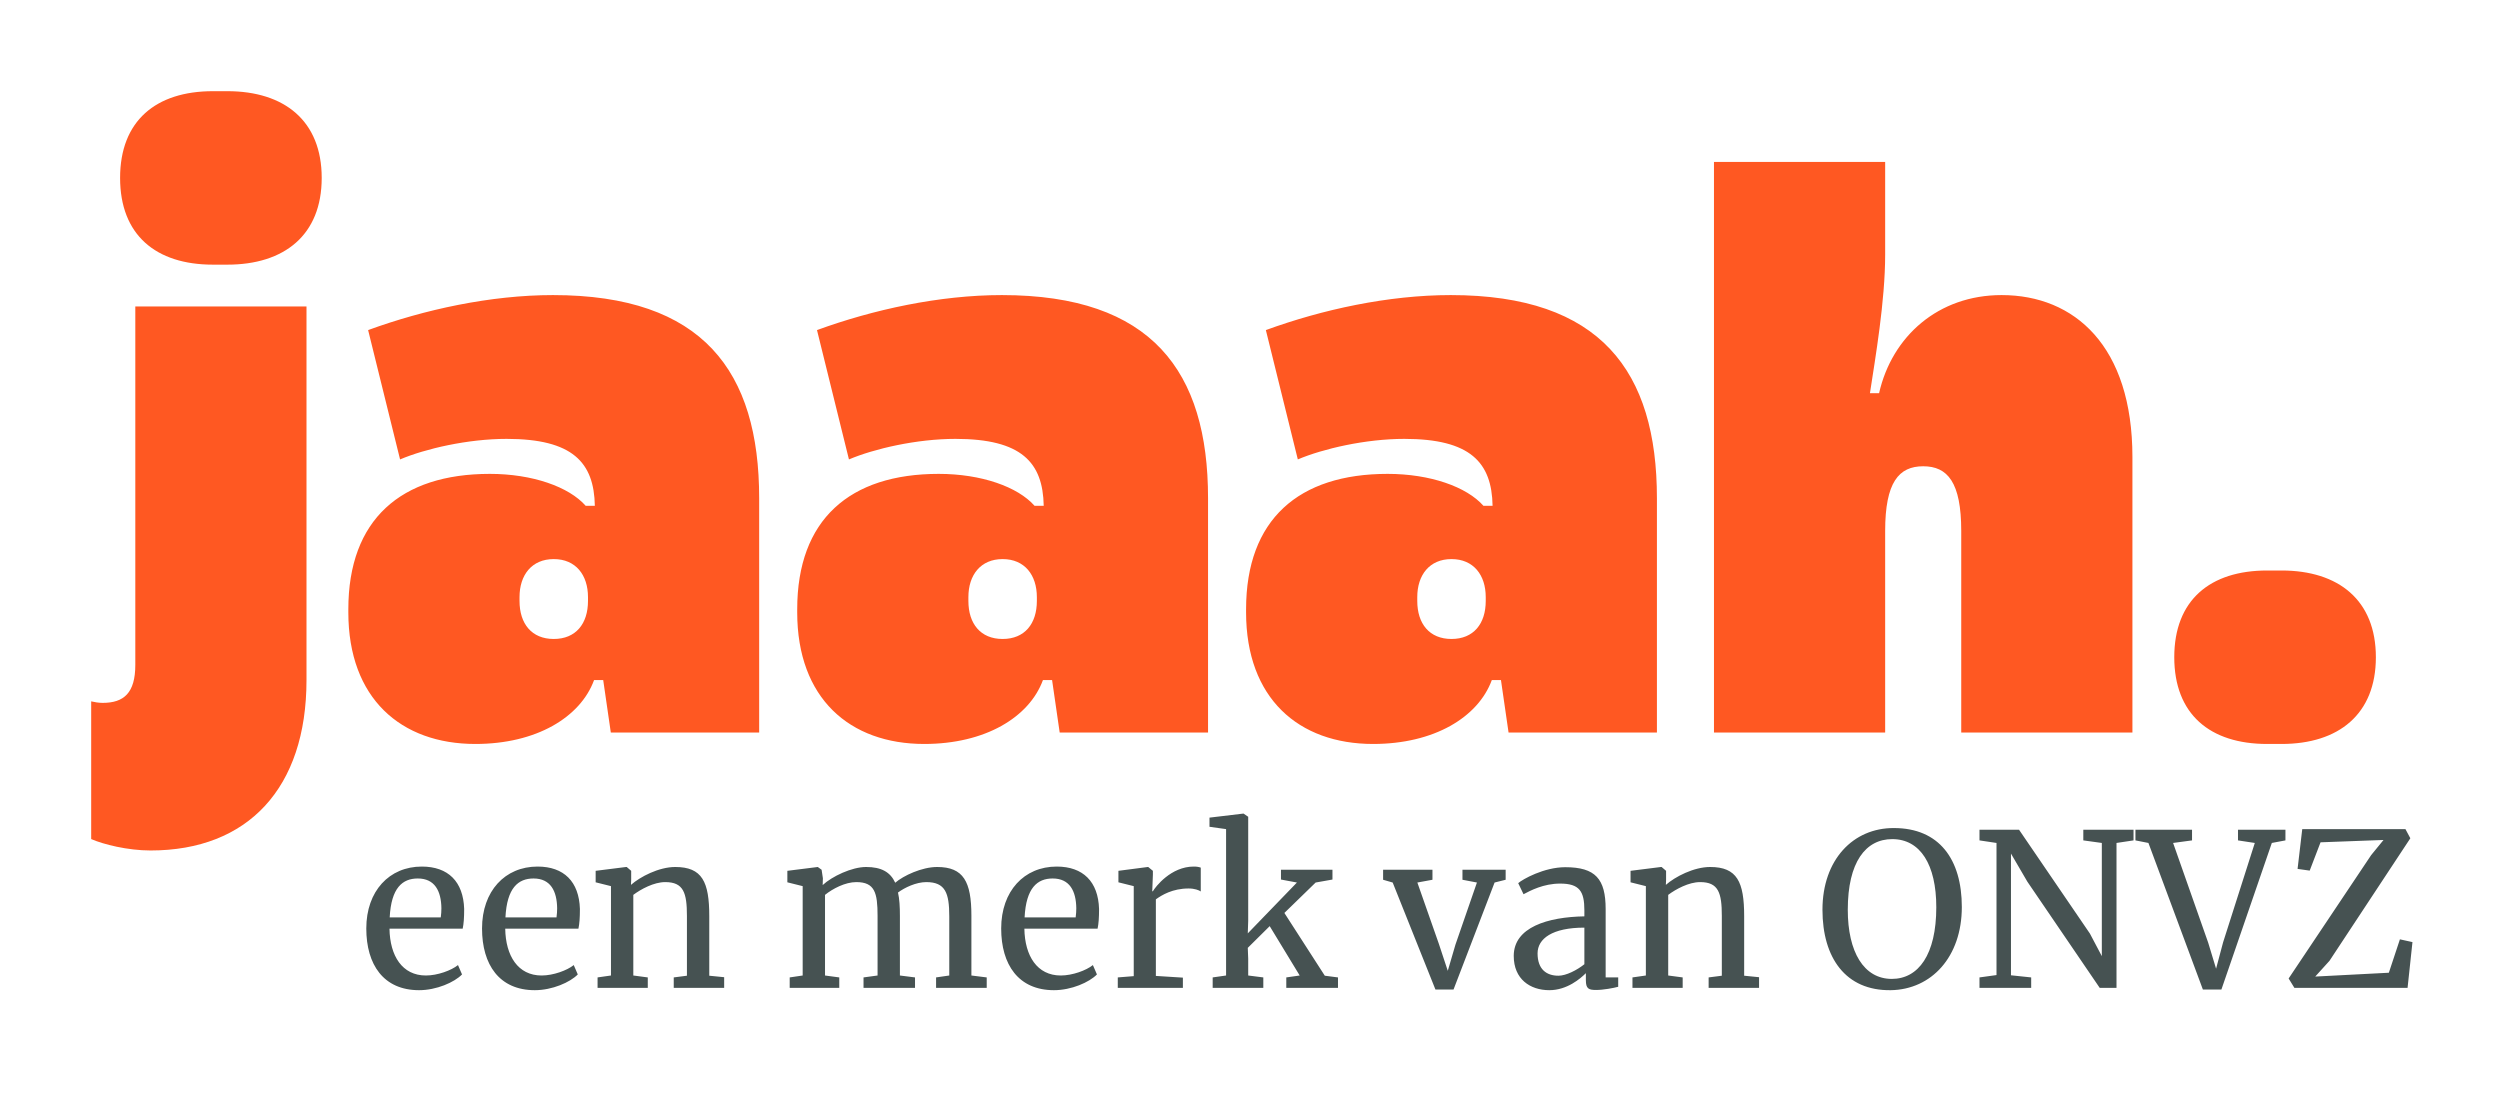
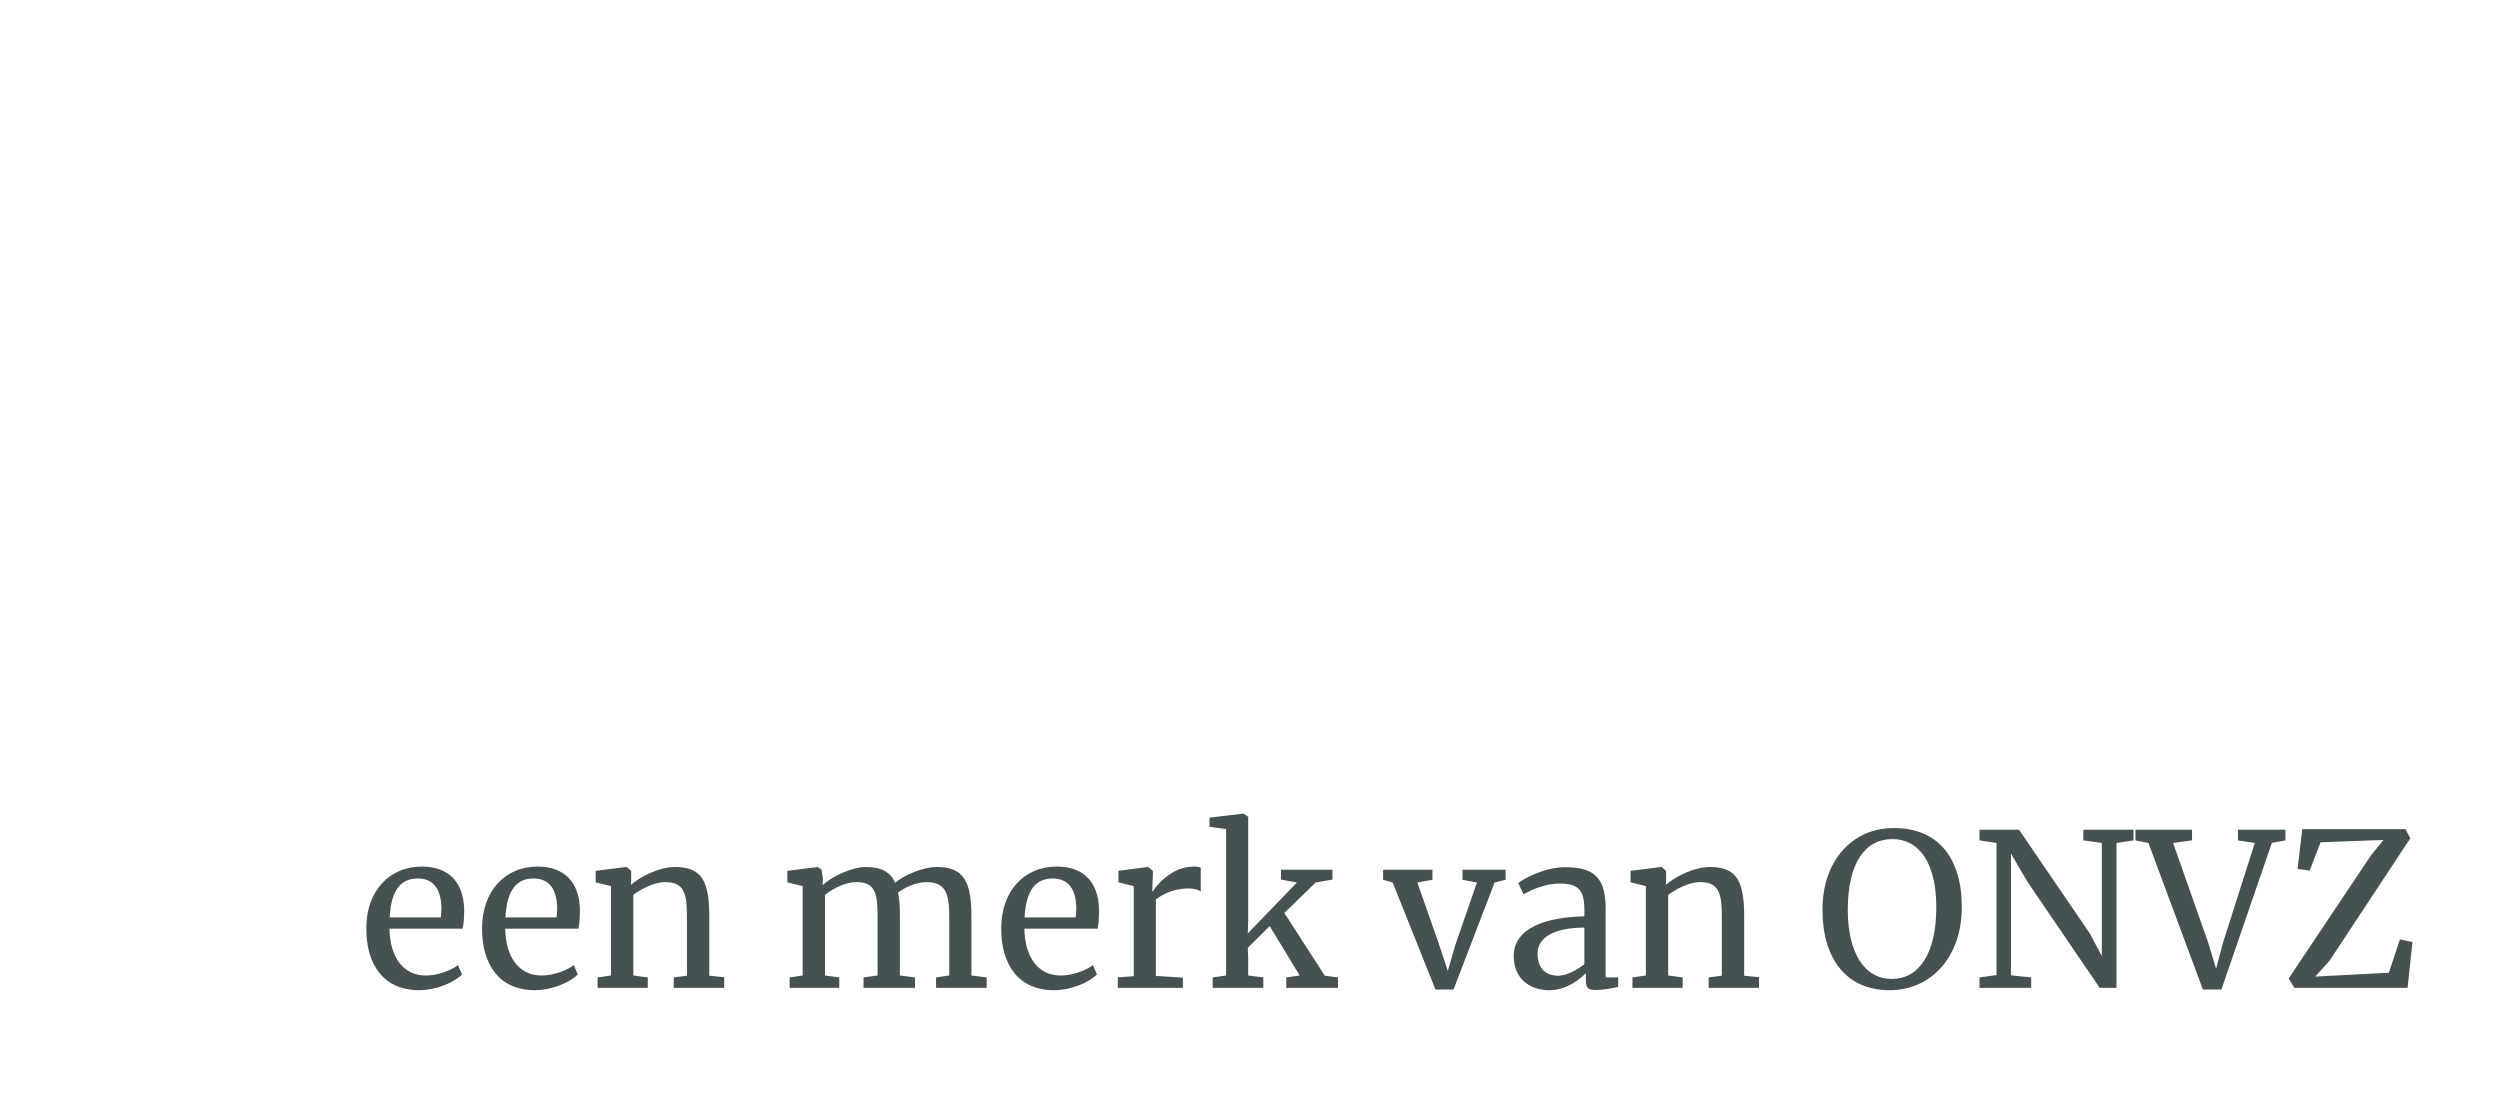
<svg xmlns="http://www.w3.org/2000/svg" width="329px" height="144px" viewBox="0 0 329 144" version="1.1">
  <title>JAAAH_een merk van ONVZ@2x</title>
  <g id="JAAAH_een-merk-van-ONVZ" stroke="none" stroke-width="1" fill="none" fill-rule="evenodd">
-     <path d="M28.02,12 C20.511,12 15.805,15.905 15.805,23.414 C15.805,30.923 20.511,34.828 28.02,34.828 L29.922,34.828 C37.431,34.828 42.337,30.923 42.337,23.414 C42.337,15.905 37.431,12 29.922,12 L28.02,12 Z M40.335,89.495 L40.335,40.335 L17.807,40.335 L17.807,87.493 C17.807,91.197 16.305,92.499 13.502,92.499 C13.001,92.499 12.401,92.399 12,92.299 L12,110.421 C13.602,111.122 16.806,111.923 19.81,111.923 C32.625,111.923 40.335,103.713 40.335,89.495 Z M68.369,79.083 L68.369,78.582 C68.369,75.678 69.971,73.576 72.874,73.576 C75.778,73.576 77.38,75.678 77.38,78.582 L77.38,79.083 C77.38,82.086 75.778,84.089 72.874,84.089 C69.971,84.089 68.369,82.086 68.369,79.083 Z M99.907,65.566 C99.907,48.845 92.498,38.833 72.774,38.833 C64.564,38.833 55.853,40.735 48.444,43.439 L52.649,60.46 C55.953,59.058 61.56,57.756 66.666,57.756 C75.377,57.756 78.181,60.86 78.281,66.567 L77.079,66.567 C74.877,64.064 70.071,62.362 64.464,62.362 C52.749,62.362 45.841,68.369 45.841,80.184 L45.841,80.584 C45.841,91.898 52.749,97.906 62.562,97.906 C70.571,97.906 76.378,94.401 78.181,89.495 L79.382,89.495 L80.383,96.404 L99.907,96.404 L99.907,65.566 Z M127.44,79.083 L127.44,78.582 C127.44,75.678 129.042,73.576 131.946,73.576 C134.849,73.576 136.451,75.678 136.451,78.582 L136.451,79.083 C136.451,82.086 134.849,84.089 131.946,84.089 C129.042,84.089 127.44,82.086 127.44,79.083 Z M158.979,65.566 C158.979,48.845 151.57,38.833 131.846,38.833 C123.636,38.833 114.925,40.735 107.516,43.439 L111.721,60.46 C115.025,59.058 120.632,57.756 125.738,57.756 C134.449,57.756 137.252,60.86 137.353,66.567 L136.151,66.567 C133.948,64.064 129.143,62.362 123.535,62.362 C111.821,62.362 104.913,68.369 104.913,80.184 L104.913,80.584 C104.913,91.898 111.821,97.906 121.633,97.906 C129.643,97.906 135.45,94.401 137.252,89.495 L138.454,89.495 L139.455,96.404 L158.979,96.404 L158.979,65.566 Z M186.512,79.083 L186.512,78.582 C186.512,75.678 188.114,73.576 191.017,73.576 C193.921,73.576 195.523,75.678 195.523,78.582 L195.523,79.083 C195.523,82.086 193.921,84.089 191.017,84.089 C188.114,84.089 186.512,82.086 186.512,79.083 Z M218.051,65.566 C218.051,48.845 210.642,38.833 190.917,38.833 C182.707,38.833 173.997,40.735 166.587,43.439 L170.793,60.46 C174.097,59.058 179.704,57.756 184.81,57.756 C193.521,57.756 196.324,60.86 196.424,66.567 L195.223,66.567 C193.02,64.064 188.214,62.362 182.607,62.362 C170.893,62.362 163.984,68.369 163.984,80.184 L163.984,80.584 C163.984,91.898 170.893,97.906 180.705,97.906 C188.715,97.906 194.522,94.401 196.324,89.495 L197.526,89.495 L198.527,96.404 L218.051,96.404 L218.051,65.566 Z M248.087,69.871 C248.087,63.463 249.889,61.361 253.093,61.361 C256.297,61.361 258.099,63.463 258.099,69.871 L258.099,96.404 L280.627,96.404 L280.627,60.159 C280.627,45.541 273.017,38.833 263.406,38.833 C255.095,38.833 248.988,44.24 247.286,51.749 L246.084,51.749 C246.785,47.143 248.087,39.634 248.087,33.526 L248.087,21.311 L225.559,21.311 L225.559,96.404 L248.087,96.404 L248.087,69.871 Z M298.349,75.078 C290.839,75.078 286.134,78.982 286.134,86.492 C286.134,94.001 290.839,97.906 298.349,97.906 L300.251,97.906 C307.76,97.906 312.665,94.001 312.665,86.492 C312.665,78.982 307.76,75.078 300.251,75.078 L298.349,75.078 Z" id="Fill-1" fill="#FF5822" />
    <path d="M55.148,130.308 C57.444,130.308 59.796,129.272 60.804,128.236 L60.272,127.004 C59.404,127.704 57.584,128.376 56.044,128.376 C52.936,128.376 51.312,125.8 51.256,122.216 L60.888,122.216 C61.028,121.572 61.084,120.76 61.084,119.612 C60.972,116.028 58.984,114.04 55.512,114.04 C51.228,114.04 48.204,117.26 48.204,122.188 C48.204,126.948 50.472,130.308 55.148,130.308 Z M58.004,120.732 L51.284,120.732 C51.48,116.84 52.964,115.608 54.98,115.608 C57.22,115.608 58.06,117.26 58.088,119.528 C58.088,119.92 58.06,120.34 58.004,120.732 Z M70.38,130.308 C72.676,130.308 75.028,129.272 76.036,128.236 L75.504,127.004 C74.636,127.704 72.816,128.376 71.276,128.376 C68.168,128.376 66.544,125.8 66.488,122.216 L76.12,122.216 C76.26,121.572 76.316,120.76 76.316,119.612 C76.204,116.028 74.216,114.04 70.744,114.04 C66.46,114.04 63.436,117.26 63.436,122.188 C63.436,126.948 65.704,130.308 70.38,130.308 Z M73.236,120.732 L66.516,120.732 C66.712,116.84 68.196,115.608 70.212,115.608 C72.452,115.608 73.292,117.26 73.32,119.528 C73.32,119.92 73.292,120.34 73.236,120.732 Z M85.248,130 L85.248,128.628 L83.344,128.376 L83.344,117.764 C84.352,117.008 86.06,116.084 87.544,116.084 C89.952,116.084 90.4,117.484 90.4,120.536 L90.4,128.404 L88.664,128.628 L88.664,130 L95.3,130 L95.3,128.6 L93.34,128.404 L93.34,120.564 C93.34,116.056 92.416,114.096 88.86,114.096 C86.704,114.096 84.24,115.384 83.036,116.448 L83.064,115.776 L83.064,114.6 L82.476,114.096 L82.392,114.096 L78.388,114.6 L78.388,116.112 L80.404,116.616 L80.404,128.376 L78.64,128.628 L78.64,130 L85.248,130 Z M110.448,130 L110.448,128.628 L108.572,128.376 L108.572,117.764 C109.58,116.952 111.232,116.084 112.688,116.084 C115.124,116.084 115.488,117.484 115.488,120.536 L115.488,128.376 L113.64,128.628 L113.64,130 L120.416,130 L120.416,128.628 L118.428,128.376 L118.428,120.564 C118.428,119.332 118.372,118.296 118.176,117.456 C119.044,116.812 120.556,116.084 121.9,116.084 C124.42,116.084 124.924,117.54 124.924,120.592 L124.924,128.376 L123.188,128.628 L123.188,130 L129.852,130 L129.852,128.628 L127.836,128.376 L127.836,120.508 C127.836,116.028 126.8,114.096 123.328,114.096 C121.312,114.096 118.876,115.244 117.812,116.168 C117.168,114.768 115.992,114.096 113.976,114.096 C112.1,114.096 109.496,115.328 108.264,116.476 L108.292,115.58 L108.124,114.46 L107.62,114.096 L103.616,114.6 L103.616,116.112 L105.632,116.616 L105.632,128.376 L103.924,128.628 L103.924,130 L110.448,130 Z M138.7,130.308 C140.996,130.308 143.348,129.272 144.356,128.236 L143.824,127.004 C142.956,127.704 141.136,128.376 139.596,128.376 C136.488,128.376 134.864,125.8 134.808,122.216 L144.44,122.216 C144.58,121.572 144.636,120.76 144.636,119.612 C144.524,116.028 142.536,114.04 139.064,114.04 C134.78,114.04 131.756,117.26 131.756,122.188 C131.756,126.948 134.024,130.308 138.7,130.308 Z M141.556,120.732 L134.836,120.732 C135.032,116.84 136.516,115.608 138.532,115.608 C140.772,115.608 141.612,117.26 141.64,119.528 C141.64,119.92 141.612,120.34 141.556,120.732 Z M155.668,130 L155.668,128.656 L152.112,128.432 L152.112,118.352 C152.896,117.792 154.296,116.924 156.424,116.924 C157.208,116.924 157.796,117.148 158.02,117.316 L158.02,114.18 C157.796,114.096 157.516,114.04 157.096,114.04 C154.1,114.04 152.056,116.7 151.72,117.288 L151.636,117.288 L151.72,115.104 L151.72,114.6 L151.104,114.096 L151.048,114.096 L147.184,114.6 L147.184,116.112 L149.2,116.616 L149.2,128.46 L147.1,128.628 L147.1,130 L155.668,130 Z M166.252,130 L166.252,128.628 L164.264,128.376 L164.264,126.164 L164.208,124.736 L167.092,121.88 L171.04,128.376 L169.276,128.628 L169.276,130 L176.08,130 L176.08,128.628 L174.344,128.404 L169.024,120.144 L173.14,116.14 L175.352,115.748 L175.352,114.46 L168.576,114.46 L168.576,115.748 L170.676,116.14 L164.208,122.832 L164.264,121.18 L164.264,107.488 L163.648,107.068 L163.62,107.068 L159.168,107.6 L159.168,108.804 L161.352,109.112 L161.352,128.376 L159.588,128.628 L159.588,130 L166.252,130 Z M191.284,130.224 L196.688,116.14 L198.144,115.776 L198.144,114.46 L192.46,114.46 L192.46,115.776 L194.364,116.14 L191.536,124.316 L190.528,127.76 L189.352,124.204 L186.524,116.14 L188.512,115.776 L188.512,114.46 L182.016,114.46 L182.016,115.776 L183.276,116.14 L188.904,130.224 L191.284,130.224 Z M203.884,130.308 C206.236,130.308 208,128.768 208.7,128.068 L208.7,128.992 C208.7,130.112 209.064,130.28 210.044,130.28 C210.996,130.28 212.34,130.028 212.956,129.86 L212.956,128.628 L211.304,128.628 L211.304,119.64 C211.304,115.664 209.96,114.124 205.984,114.124 C203.184,114.124 200.356,115.72 199.796,116.224 L200.496,117.68 C201.392,117.204 203.128,116.28 205.312,116.28 C207.86,116.28 208.504,117.288 208.504,119.808 L208.504,120.592 C203.688,120.676 199.208,122.02 199.208,125.8 C199.208,128.852 201.364,130.308 203.884,130.308 Z M205.088,128.404 C203.52,128.404 202.344,127.564 202.344,125.464 C202.344,123.532 204.276,122.076 208.504,122.076 L208.504,126.892 C207.524,127.676 206.096,128.404 205.088,128.404 Z M221.44,130 L221.44,128.628 L219.536,128.376 L219.536,117.764 C220.544,117.008 222.252,116.084 223.736,116.084 C226.144,116.084 226.592,117.484 226.592,120.536 L226.592,128.404 L224.856,128.628 L224.856,130 L231.492,130 L231.492,128.6 L229.532,128.404 L229.532,120.564 C229.532,116.056 228.608,114.096 225.052,114.096 C222.896,114.096 220.432,115.384 219.228,116.448 L219.256,115.776 L219.256,114.6 L218.668,114.096 L218.584,114.096 L214.58,114.6 L214.58,116.112 L216.596,116.616 L216.596,128.376 L214.832,128.628 L214.832,130 L221.44,130 Z M248.824,130.308 C254.172,130.224 258.176,125.94 258.176,119.36 C258.176,113.06 255.18,108.972 249.244,108.972 C243.868,108.944 239.836,113.144 239.836,119.724 C239.836,126.052 242.888,130.392 248.824,130.308 Z M248.964,128.824 C245.268,128.824 243.168,125.268 243.168,119.724 C243.168,113.452 245.52,110.428 249.02,110.428 C252.716,110.428 254.816,113.788 254.816,119.388 C254.816,125.632 252.464,128.824 248.964,128.824 Z M267.304,130 L267.304,128.628 L264.644,128.348 L264.644,112.332 L266.8,116.028 L276.32,130 L278.532,130 L278.532,110.932 L280.772,110.596 L280.772,109.196 L274.164,109.196 L274.164,110.596 L276.6,110.932 L276.6,125.828 L275.032,122.86 L265.708,109.196 L260.5,109.196 L260.5,110.596 L262.74,110.932 L262.74,128.32 L260.5,128.628 L260.5,130 L267.304,130 Z M292.336,130.224 L298.972,110.932 L300.764,110.596 L300.764,109.196 L294.52,109.196 L294.52,110.596 L296.732,110.932 L292.56,124.008 L291.636,127.48 L290.6,124.064 L285.98,110.932 L288.472,110.596 L288.472,109.196 L281.024,109.196 L281.024,110.596 L282.732,110.932 L289.9,130.224 L292.336,130.224 Z M316.836,130 L317.48,123.98 L315.828,123.616 L314.372,128.012 L304.684,128.516 L306.56,126.444 L317.2,110.316 L316.556,109.112 L302.976,109.112 L302.36,114.348 L303.956,114.572 L305.384,110.848 L313.672,110.54 L312.048,112.528 L301.184,128.768 L301.94,130 L316.836,130 Z" id="eenmerkvanONVZ" fill="#465252" fill-rule="nonzero" />
  </g>
</svg>